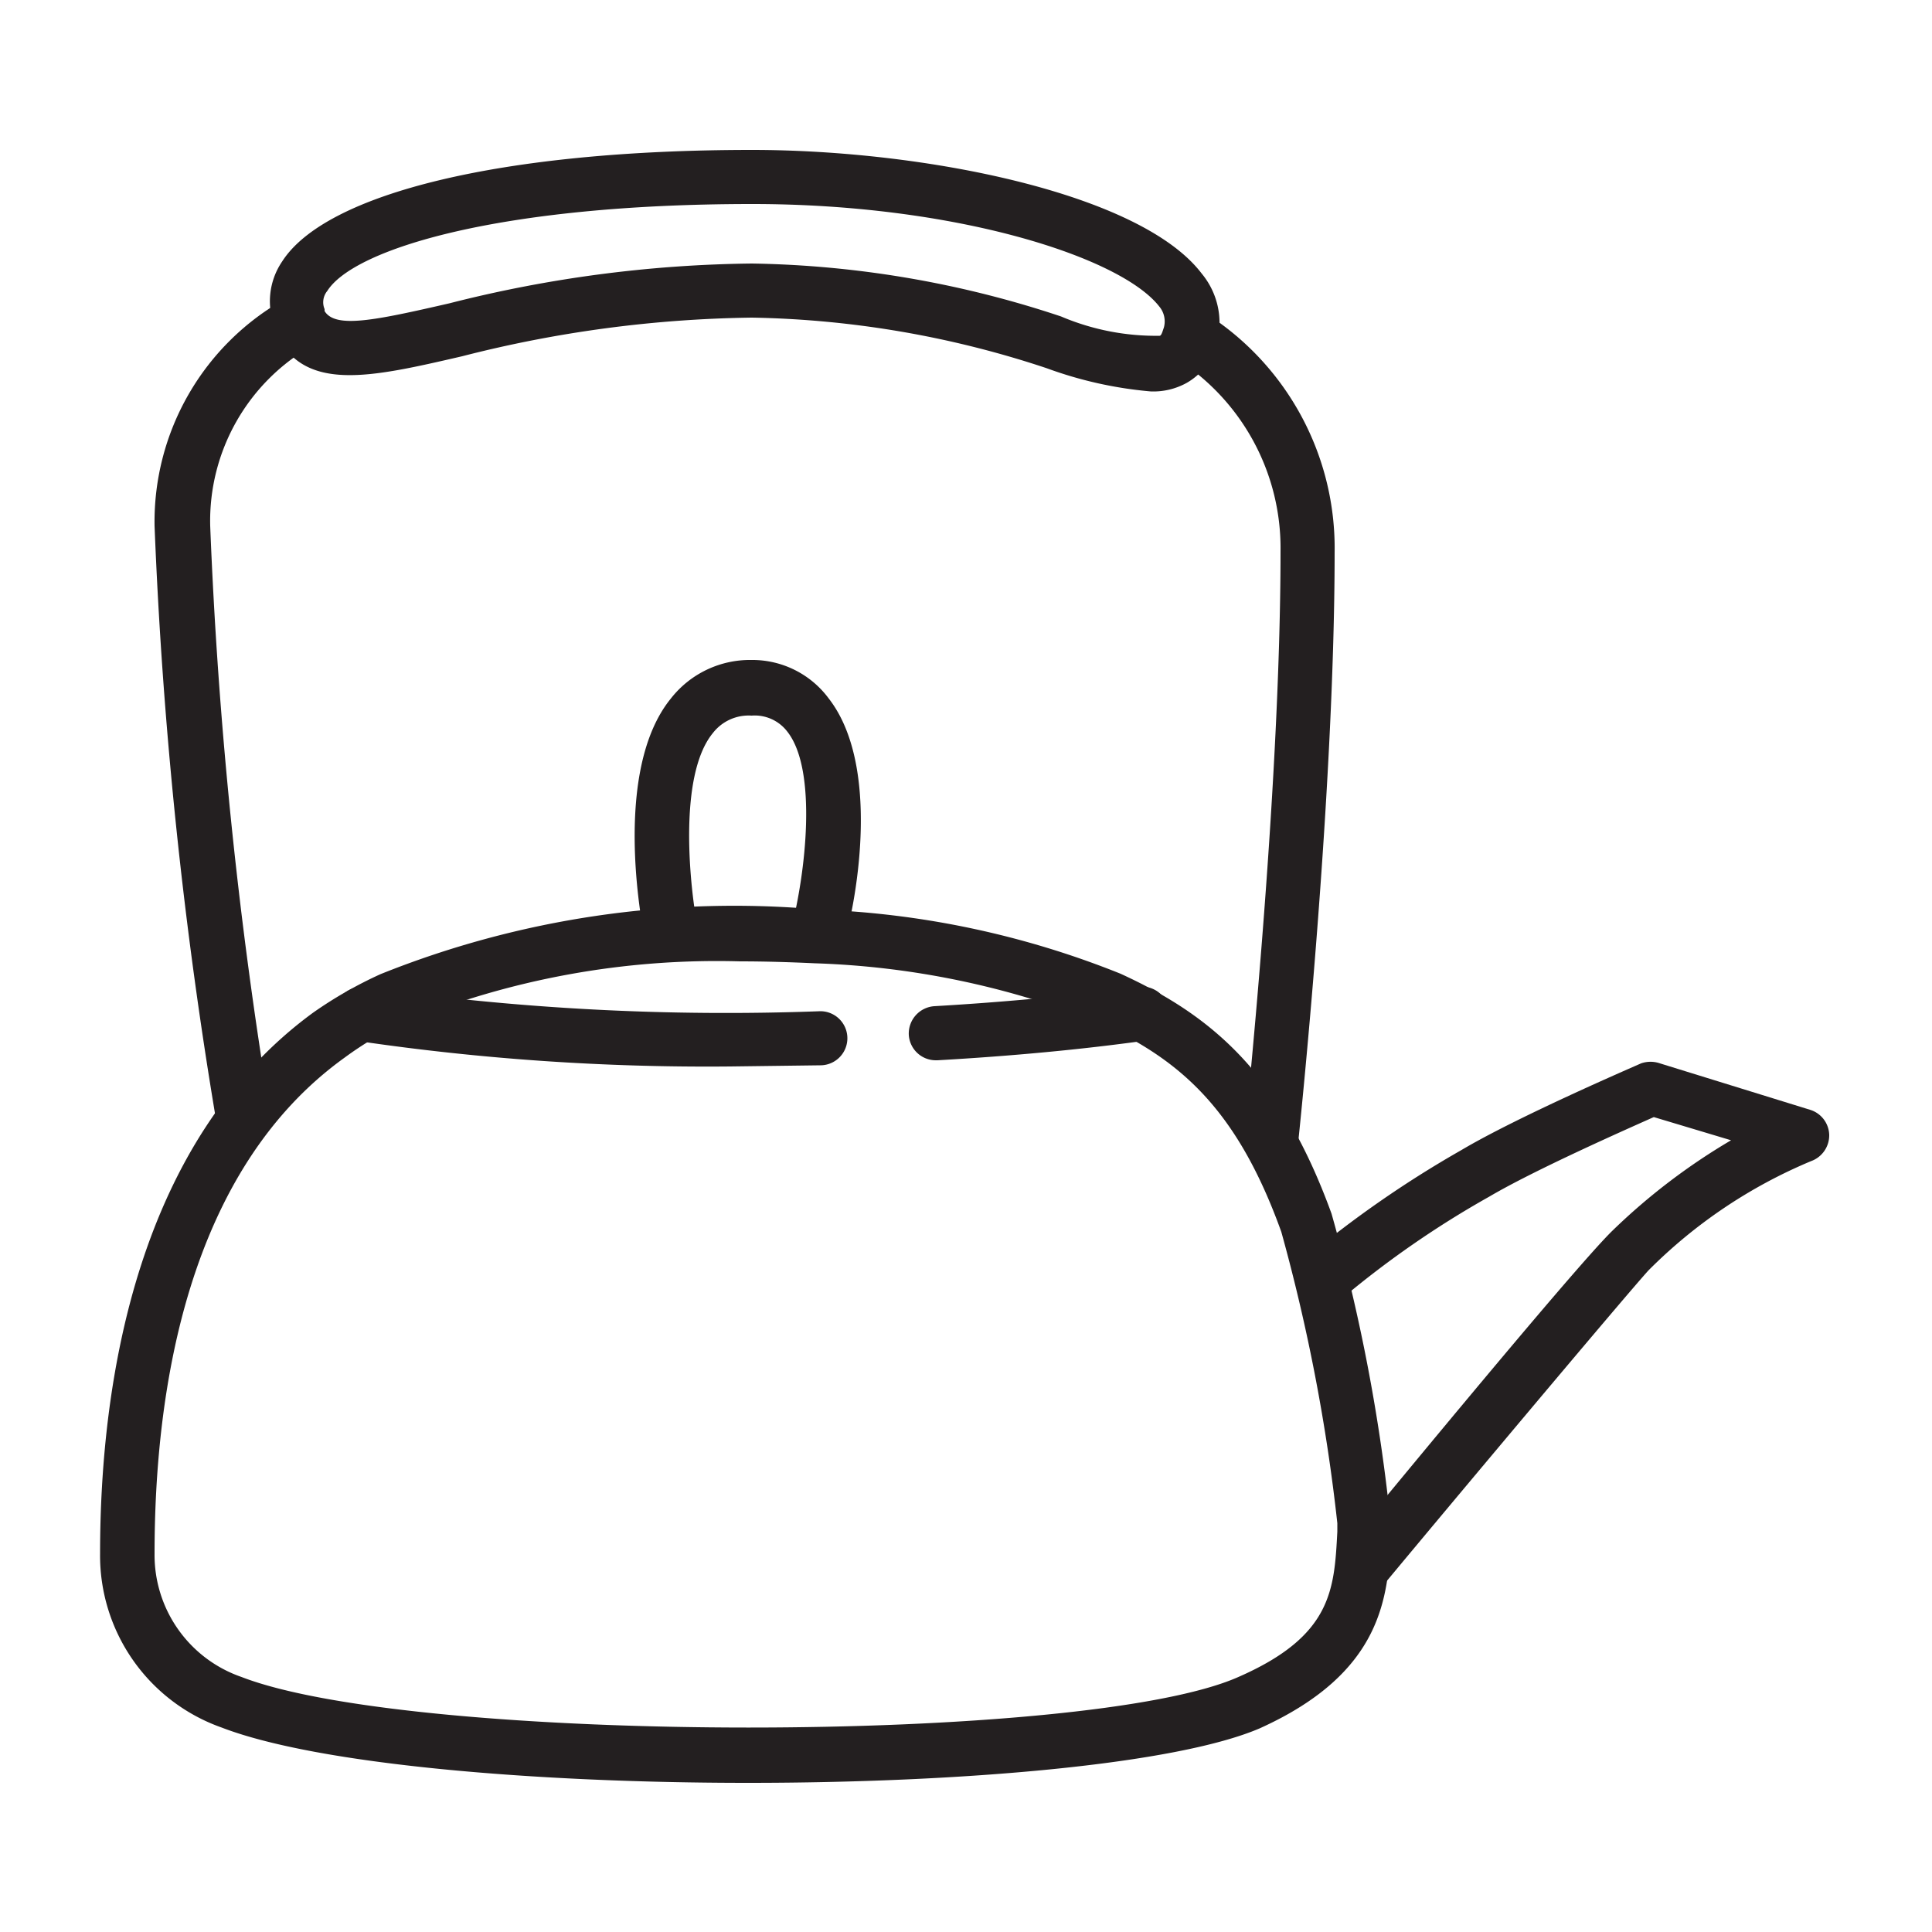
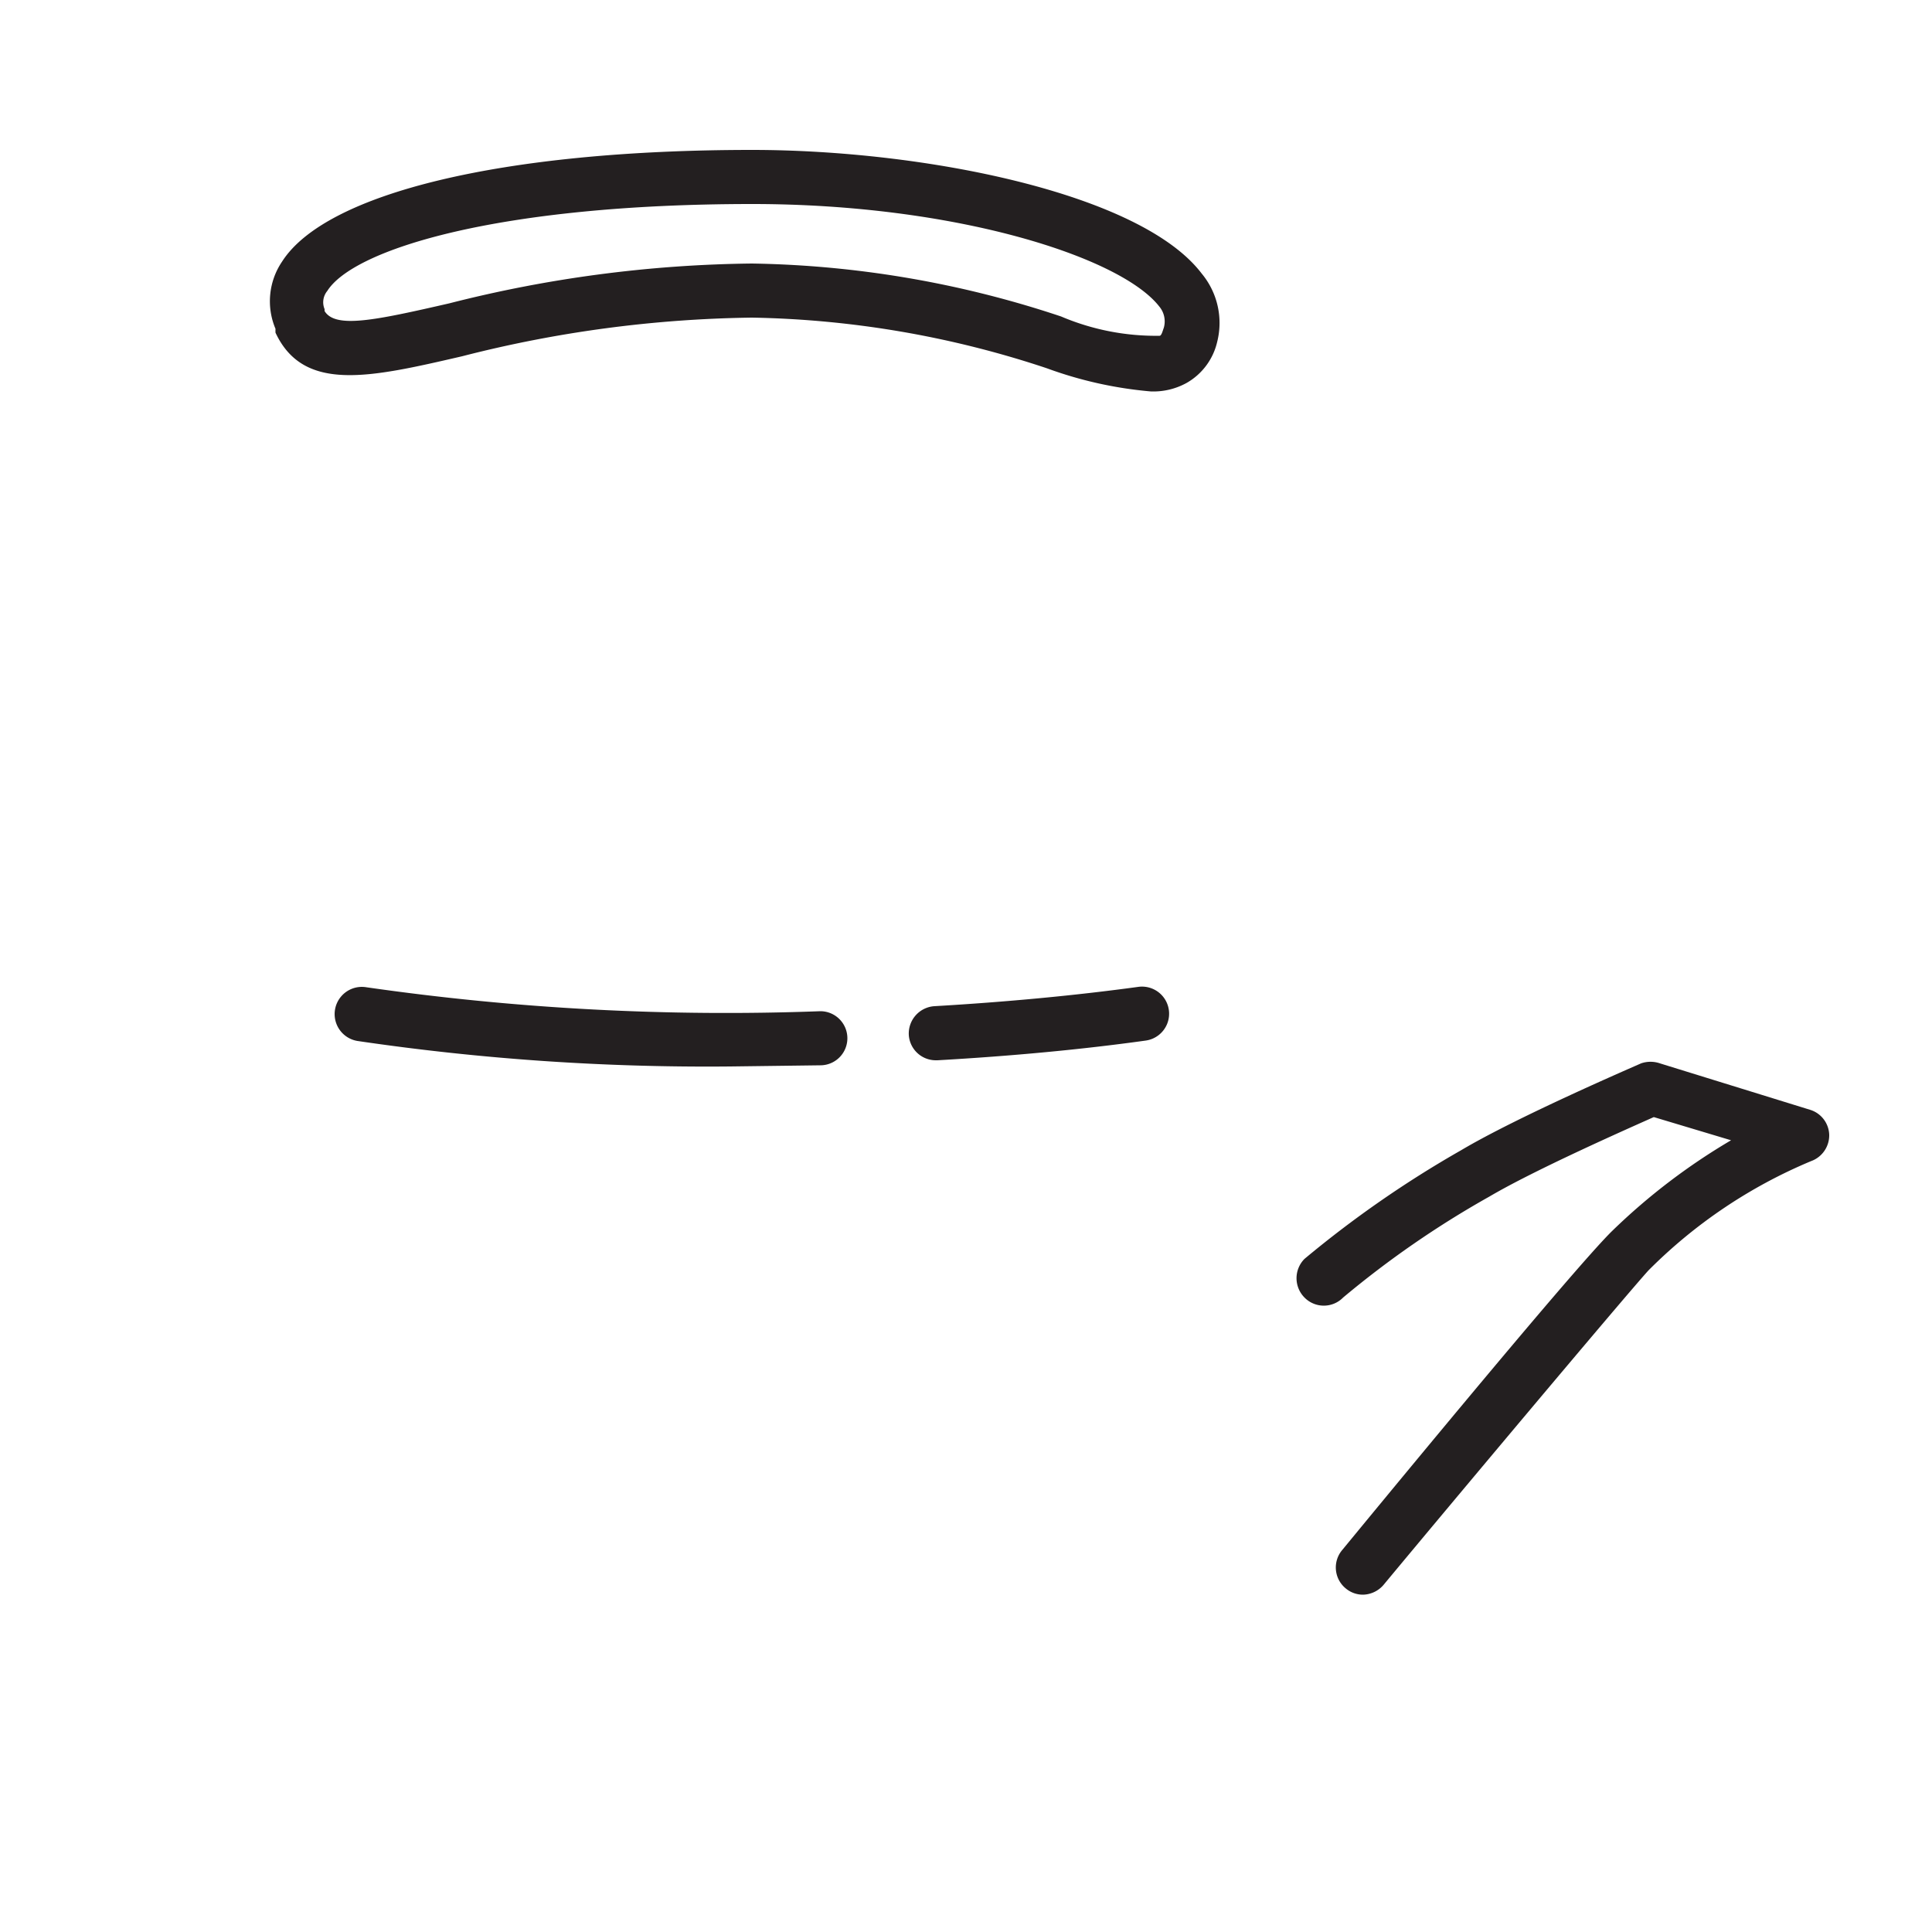
<svg xmlns="http://www.w3.org/2000/svg" viewBox="0 0 50 50">
  <g>
-     <path d="M19.36,46.14c-5.55,0-11.15-.48-13.62-1.43a4.72,4.72,0,0,1-3.15-4.5c0-4.57,1-10.7,5.51-14a10.78,10.78,0,0,1,1.75-1A24.56,24.56,0,0,1,21.2,23.54,23.19,23.19,0,0,1,29,25.2c2.31,1.06,4.12,2.52,5.46,6.21A46.83,46.83,0,0,1,36,39.51l0,.22c-.08,1.58-.19,3.55-3.4,5C30.43,45.66,24.93,46.14,19.36,46.14Zm-.21-21.26a21.38,21.38,0,0,0-8.71,1.59,8.82,8.82,0,0,0-1.52.9C4.84,30.3,4,36,4,40.21A3.34,3.34,0,0,0,6.25,43.4h0c4.49,1.74,21.86,1.75,25.8,0,2.42-1.06,2.48-2.25,2.56-3.76l0-.22a47.57,47.57,0,0,0-1.45-7.54c-1.17-3.25-2.68-4.48-4.73-5.42a21.73,21.73,0,0,0-7.34-1.53C20.45,24.9,19.8,24.88,19.15,24.88Z" style="fill: #231f20" />
    <path d="M35.28,41.27a.69.69,0,0,1-.45-.16.7.7,0,0,1-.09-1c.24-.29,6-7.31,7-8.27a16.18,16.18,0,0,1,3.06-2.33l-2-.6c-.74.33-3.09,1.37-4.26,2.06a24.83,24.83,0,0,0-3.78,2.61.7.7,0,0,1-1,0,.71.71,0,0,1,0-1,27.83,27.83,0,0,1,4.05-2.81c1.48-.88,4.53-2.19,4.66-2.25a.75.75,0,0,1,.49,0l3.88,1.2a.7.7,0,0,1,.5.65.71.71,0,0,1-.47.68,13,13,0,0,0-4.21,2.83C42,33.61,37.48,39,35.82,41A.72.72,0,0,1,35.28,41.27Z" style="fill: #231f20" />
-     <path d="M5.61,29.09A121.84,121.84,0,0,1,4,13.61,6.61,6.61,0,0,1,7.39,7.73l.74,1.19a5.21,5.21,0,0,0-2.69,4.69A123.18,123.18,0,0,0,7,28.86Z" style="fill: #231f20" />
-     <path d="M33.59,29.63l-1.39-.15c0-.09.94-8.88.94-15.21a5.8,5.8,0,0,0-2.72-5l.8-1.15a7.2,7.2,0,0,1,3.32,6.18C34.54,20.68,33.6,29.54,33.59,29.63Z" style="fill: #231f20" />
-     <path d="M21.83,24.41l-1.36-.35c.38-1.45.69-4.12-.09-5.12a1.06,1.06,0,0,0-.93-.42,1.17,1.17,0,0,0-1,.45c-.93,1.13-.58,4.11-.39,5.06l-1.37.28c-.09-.44-.84-4.37.67-6.23a2.6,2.6,0,0,1,2.09-1,2.46,2.46,0,0,1,2,1C22.94,20,22,24,21.83,24.41Z" style="fill: #231f20" />
    <path d="M24.22,27.44a.7.7,0,0,1-.7-.65.71.71,0,0,1,.66-.75c1.89-.11,3.67-.28,5.28-.5a.7.7,0,0,1,.19,1.39c-1.65.23-3.46.4-5.39.51Z" style="fill: #231f20" />
    <path d="M18.9,27.6a62,62,0,0,1-9.65-.66.7.7,0,0,1,.23-1.39,65.4,65.4,0,0,0,11.75.62h0a.7.7,0,0,1,0,1.4Z" style="fill: #231f20" />
    <path d="M29.78,10.13a10.4,10.4,0,0,1-2.69-.6,25.46,25.46,0,0,0-7.63-1.31,31.71,31.71,0,0,0-7.5,1c-2.38.55-4.1.95-4.83-.61a1,1,0,0,1,0-.1,1.83,1.83,0,0,1,.17-1.74C8.43,5,13,3.88,19.46,3.88c4.46,0,10.06,1.12,11.64,3.2a2,2,0,0,1,.4,1.77h0a1.65,1.65,0,0,1-.79,1.06A1.78,1.78,0,0,1,29.78,10.13ZM19.46,6.82a26.51,26.51,0,0,1,8,1.37,6.27,6.27,0,0,0,2.55.5c.05,0,.08-.13.11-.21h0A.6.6,0,0,0,30,7.93c-1-1.28-5.27-2.65-10.53-2.65-6.57,0-10.32,1.17-11,2.25A.46.46,0,0,0,8.4,8l0,.05c.28.46,1.31.24,3.23-.2A33.07,33.07,0,0,1,19.46,6.82Z" style="fill: #231f20" />
  </g>
</svg>